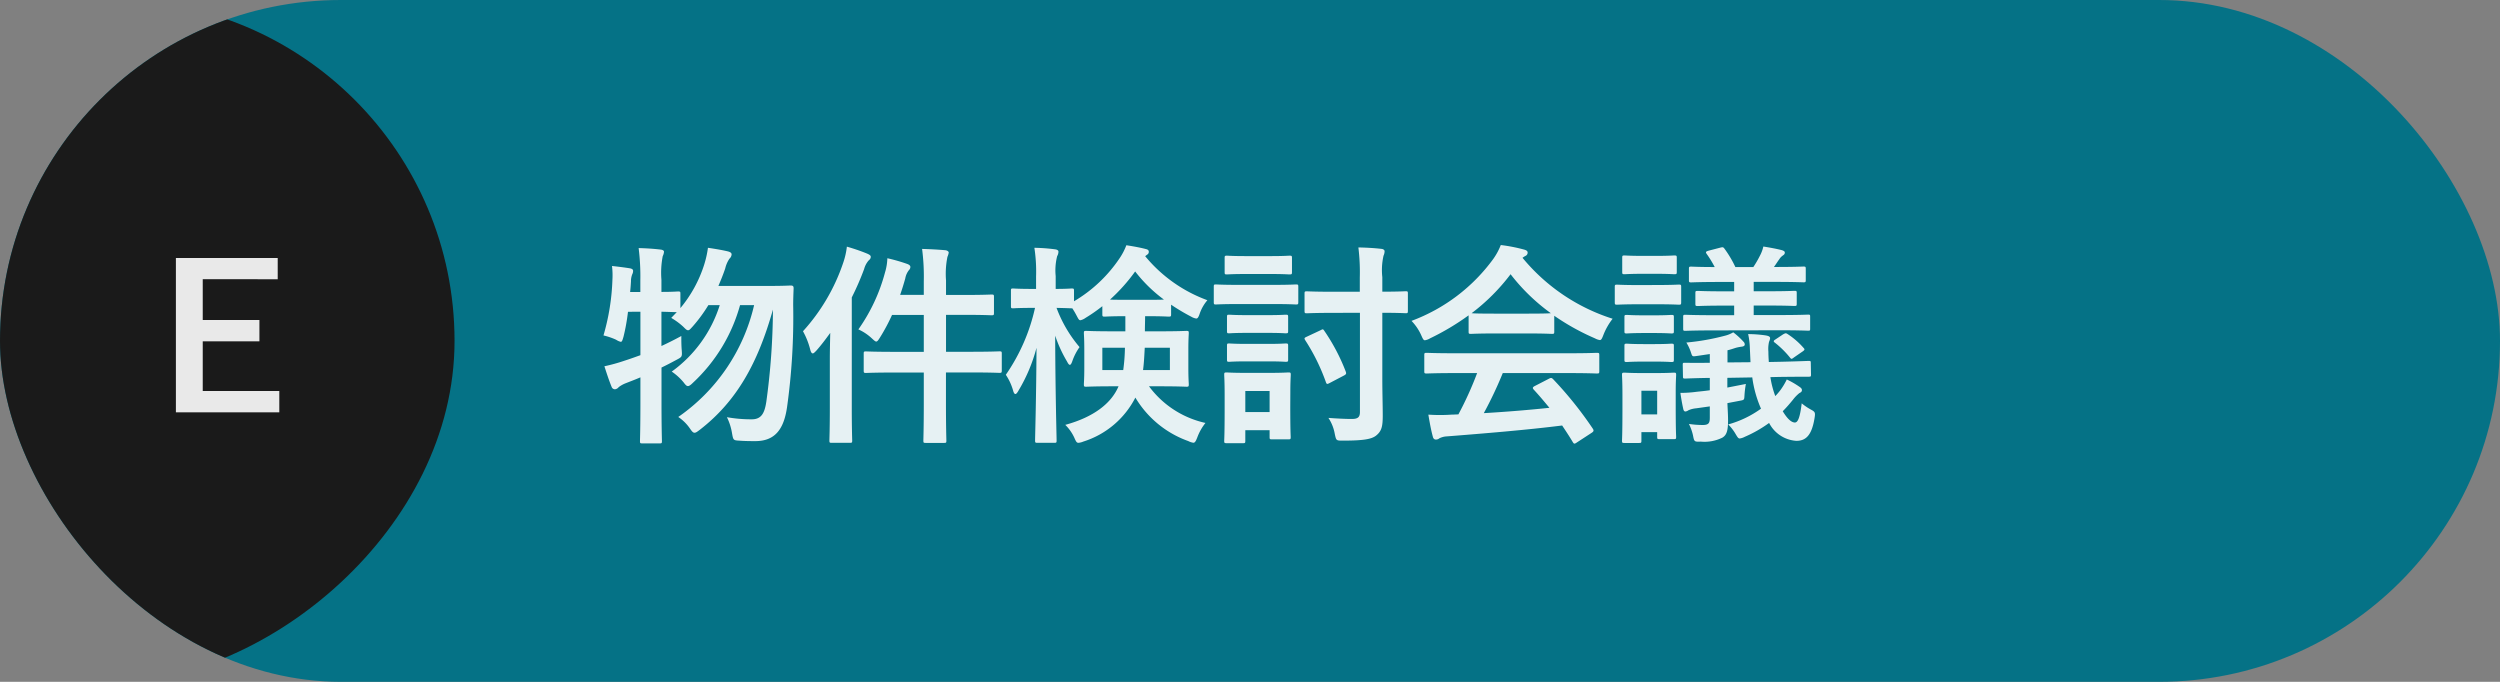
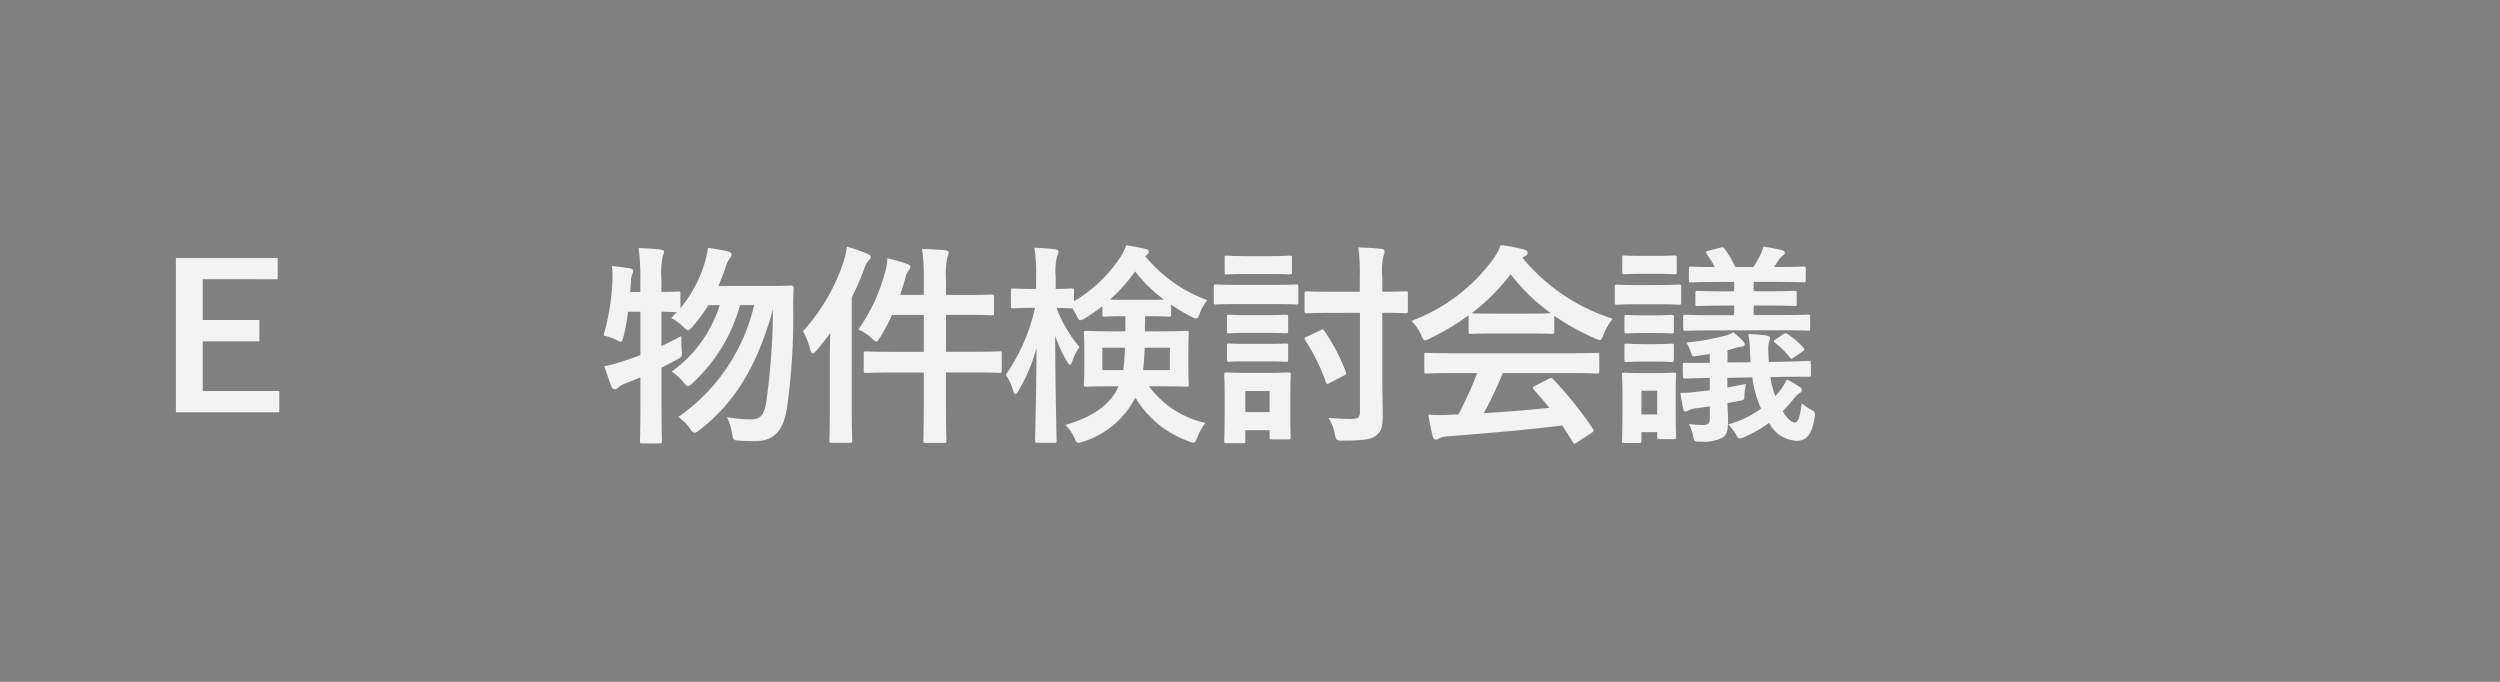
<svg xmlns="http://www.w3.org/2000/svg" width="176" height="48" viewBox="0 0 176 48">
  <rect x="0" y="0" width="176" height="48" fill="#808080" stroke="none" />
  <defs>
    <clipPath id="clip-path">
-       <rect id="長方形_92695" data-name="長方形 92695" width="49" height="48" rx="24" fill="#057286" />
-     </clipPath>
+       </clipPath>
  </defs>
  <g id="グループ_176192" data-name="グループ 176192" transform="translate(-1470 -1889)">
    <g id="グループ_175775" data-name="グループ 175775" transform="translate(1470 1889)">
      <g id="グループ_4568" data-name="グループ 4568">
-         <rect id="長方形_3906" data-name="長方形 3906" width="176" height="48" rx="24" fill="#057286" />
        <path id="パス_1363288" data-name="パス 1363288" d="M-39.915-8.055v3.06c-.375.135-.75.27-1.125.39a12.346,12.346,0,0,1-1.41.39c.15.465.33,1.02.51,1.455a.249.249,0,0,0,.24.165.386.386,0,0,0,.255-.15,2.059,2.059,0,0,1,.48-.27c.345-.135.705-.27,1.05-.42v1.86c0,1.695-.03,2.535-.03,2.625,0,.15.015.165.165.165h1.215c.15,0,.165-.015.165-.165,0-.075-.03-.93-.03-2.64V-4.125c.345-.165.69-.345,1.05-.54.405-.21.405-.225.375-.675-.03-.33-.03-.735-.03-1.005-.495.27-.96.5-1.4.705V-8.055c.6.015.93.03,1.08.03l-.39.405a4.764,4.764,0,0,1,.855.63c.165.165.24.24.33.24s.15-.075.315-.255A10.584,10.584,0,0,0-35.13-8.52h.8A9.163,9.163,0,0,1-37.71-3.84a3.925,3.925,0,0,1,.84.765c.135.18.21.255.3.255s.195-.075.36-.24A11.7,11.7,0,0,0-32.9-8.52h.99a13.2,13.2,0,0,1-5.34,7.875A3.063,3.063,0,0,1-36.42.18c.135.195.21.285.315.285s.195-.075.375-.21c2.595-2.01,4.08-4.68,5.145-8.46a49.146,49.146,0,0,1-.465,6.48c-.12.8-.345,1.245-1.02,1.245a9.66,9.66,0,0,1-1.755-.15A3.967,3.967,0,0,1-33.465.5c.09.5.09.5.555.525.39.03.81.03,1.08.03,1.335,0,2-.765,2.235-2.37a45.859,45.859,0,0,0,.435-7.215c0-.36.015-.765.03-1.17,0-.15-.045-.2-.21-.2-.09,0-.45.03-1.59.03h-3.495c.18-.42.345-.825.48-1.23a2.042,2.042,0,0,1,.3-.69.439.439,0,0,0,.15-.3c0-.105-.09-.165-.255-.21-.435-.105-1-.195-1.41-.255a7.041,7.041,0,0,1-.27,1.2A9.051,9.051,0,0,1-37.1-8.31V-9.33c0-.135-.015-.15-.165-.15-.075,0-.375.03-1.17.03V-10.3a6.161,6.161,0,0,1,.09-1.665.834.834,0,0,0,.09-.315c0-.075-.09-.135-.24-.15-.51-.06-.99-.09-1.545-.105a15.948,15.948,0,0,1,.12,2.265v.825h-.72c.03-.255.045-.495.06-.735a1.35,1.35,0,0,1,.09-.51.514.514,0,0,0,.06-.24c0-.09-.06-.15-.225-.18-.36-.06-.855-.12-1.26-.165a5.363,5.363,0,0,1,.03.96,15.8,15.8,0,0,1-.63,3.93,4.734,4.734,0,0,1,.885.3,1.061,1.061,0,0,0,.33.15c.09,0,.12-.105.195-.36a14.138,14.138,0,0,0,.315-1.755Zm19.95-1.185H-21.63c.135-.39.255-.78.36-1.155a1.292,1.292,0,0,1,.27-.6.3.3,0,0,0,.09-.21c0-.09-.075-.165-.255-.225a12.529,12.529,0,0,0-1.365-.39,3.807,3.807,0,0,1-.165,1A12.467,12.467,0,0,1-24.57-6.81a3.445,3.445,0,0,1,.93.615c.165.15.255.24.33.24s.15-.105.27-.3A13.242,13.242,0,0,0-22.2-7.83h2.235v2.6h-2.01c-1.47,0-1.965-.03-2.055-.03-.15,0-.165.015-.165.165v1.17c0,.165.015.18.165.18.09,0,.585-.03,2.055-.03h2.01v2.19c0,1.68-.03,2.505-.03,2.6,0,.15.015.165.165.165h1.29c.15,0,.165-.015.165-.165,0-.075-.03-.93-.03-2.61V-3.78h1.71c1.47,0,1.965.03,2.055.03.15,0,.165-.015.165-.18V-5.1c0-.15-.015-.165-.165-.165-.09,0-.585.03-2.055.03H-18.4v-2.6h1.275c1.365,0,1.83.03,1.92.03.165,0,.18-.015.18-.165V-9.1c0-.15-.015-.165-.18-.165-.09,0-.555.03-1.92.03H-18.4v-1.02a6.031,6.031,0,0,1,.1-1.665,1.143,1.143,0,0,0,.09-.3c0-.075-.105-.15-.24-.165-.525-.045-1.065-.075-1.635-.09a14.906,14.906,0,0,1,.12,2.265ZM-26.58-1.29c0,1.485-.03,2.205-.03,2.3,0,.15.015.165.165.165h1.275c.15,0,.165-.015.165-.165,0-.075-.03-.81-.03-2.3V-9.06a19.571,19.571,0,0,0,.87-2,1.522,1.522,0,0,1,.315-.6c.12-.1.15-.165.15-.27,0-.075-.075-.135-.24-.21a13.4,13.4,0,0,0-1.44-.495,5.265,5.265,0,0,1-.255,1.125,13.634,13.634,0,0,1-2.835,4.83,5.36,5.36,0,0,1,.51,1.29q.067.27.18.27c.06,0,.135-.075.255-.2.345-.39.66-.81.975-1.245-.015.645-.03,1.29-.03,1.83Zm14.445-7.035a13.3,13.3,0,0,1-2.055,4.71,3.936,3.936,0,0,1,.51,1.1c.045.18.105.255.165.255s.135-.09.225-.255a11.493,11.493,0,0,0,1.26-3c-.015,3.42-.1,6.285-.1,6.525,0,.15.015.165.18.165h1.17c.15,0,.165-.015.165-.165,0-.255-.09-3.45-.1-7.38a9.376,9.376,0,0,0,.84,1.83c.075.15.135.225.195.225s.12-.105.18-.285A3.9,3.9,0,0,1-9-5.565a9.185,9.185,0,0,1-1.62-2.76c.72.015.975.03,1.065.03h.045a5.057,5.057,0,0,1,.285.48c.135.255.18.36.285.36a.952.952,0,0,0,.36-.165,11.1,11.1,0,0,0,1.185-.825v.57c0,.15.015.165.18.165.09,0,.405-.03,1.365-.03h.075v1.065H-6.63c-1.335,0-1.8-.03-1.9-.03-.15,0-.165.015-.165.165,0,.09.03.39.03,1.14v1.32c0,.735-.03,1.035-.03,1.125,0,.165.015.18.165.18.1,0,.57-.03,1.9-.03h.375C-6.765-1.59-8.025-.63-10.005-.09A3.03,3.03,0,0,1-9.375.8c.12.27.165.375.3.375a1.151,1.151,0,0,0,.345-.09A6.2,6.2,0,0,0-5.07-2.01,7.128,7.128,0,0,0-1.35,1.05a1.2,1.2,0,0,0,.36.12c.12,0,.18-.12.285-.39A3.648,3.648,0,0,1-.135-.225,6.74,6.74,0,0,1-4.11-2.805h.735c1.35,0,1.815.03,1.9.03.15,0,.165-.015.165-.18,0-.09-.03-.39-.03-1.125V-5.4c0-.75.03-1.065.03-1.14,0-.15-.015-.165-.165-.165-.09,0-.555.03-1.9.03H-4.4c0-.33.015-.69.015-1.065h.21c1.035,0,1.35.03,1.44.03.165,0,.18-.015.18-.165V-8.55a14,14,0,0,0,1.41.84.983.983,0,0,0,.36.135c.105,0,.165-.105.255-.375A2.868,2.868,0,0,1,0-8.865a10.2,10.2,0,0,1-4.38-3.1l.135-.105a.22.22,0,0,0,.12-.2c0-.12-.075-.165-.2-.195-.4-.105-.81-.18-1.38-.27a4.289,4.289,0,0,1-.465.9A9.964,9.964,0,0,1-9.39-8.79v-.735c0-.15-.015-.165-.165-.165-.09,0-.36.03-1.125.03v-.9a4.08,4.08,0,0,1,.105-1.41.63.63,0,0,0,.09-.315c0-.09-.1-.15-.255-.165a12.655,12.655,0,0,0-1.44-.105,10.908,10.908,0,0,1,.12,2.01v.885h-.255c-.975,0-1.275-.03-1.365-.03-.135,0-.15.015-.15.165v1.05c0,.165.015.18.15.18.09,0,.39-.03,1.365-.03Zm6.345-.57c-.525,0-.855,0-1.065-.015a12.294,12.294,0,0,0,1.77-1.98A10.146,10.146,0,0,0-3.06-8.91c-.225.015-.555.015-1.11.015Zm3.15,4.95H-4.53c.06-.45.09-.96.12-1.575h1.77ZM-5.805-5.52a12.774,12.774,0,0,1-.12,1.575h-1.47V-5.52ZM10.74-7.98V-1c0,.36-.135.495-.57.495-.45,0-1.065-.03-1.65-.075A2.968,2.968,0,0,1,8.97.555c.1.465.1.465.57.465,1.455,0,2.01-.105,2.325-.345.4-.315.48-.645.48-1.41s-.03-1.62-.03-2.61V-7.98c1.125,0,1.56.03,1.65.03.135,0,.15-.015.15-.18v-1.2c0-.15-.015-.165-.15-.165-.09,0-.525.03-1.65.03v-1.02A4.6,4.6,0,0,1,12.4-12a.748.748,0,0,0,.075-.315c0-.075-.075-.15-.225-.165-.525-.06-1.08-.09-1.62-.1a14.466,14.466,0,0,1,.1,2.13v.99H8.895c-1.335,0-1.785-.03-1.89-.03-.15,0-.165.015-.165.165v1.2c0,.165.015.18.165.18.105,0,.555-.03,1.89-.03Zm-4.9,5.52c0-.7.03-1.065.03-1.155,0-.15-.015-.165-.165-.165-.1,0-.4.03-1.35.03H2.7c-.945,0-1.26-.03-1.335-.03-.165,0-.18.015-.18.165,0,.105.03.465.03,1.41v.99c0,1.815-.03,2.16-.03,2.25,0,.15.015.165.18.165h1.14c.15,0,.165-.015.165-.165V.285H4.38v.48c0,.15.015.165.165.165H5.7c.15,0,.165-.015.165-.165,0-.09-.03-.42-.03-2.16ZM4.38-2.475V-.99H2.67V-2.475ZM2.16-9.945c-1.11,0-1.47-.03-1.56-.03-.135,0-.15.015-.15.165v1.065c0,.165.015.18.15.18.09,0,.45-.03,1.56-.03h2.5c1.125,0,1.485.03,1.575.03.15,0,.165-.015.165-.18V-9.81c0-.15-.015-.165-.165-.165-.09,0-.45.03-1.575.03Zm.555-2.025c-.96,0-1.26-.03-1.335-.03-.15,0-.165.015-.165.165v.99c0,.15.015.165.165.165.075,0,.375-.03,1.335-.03h1.74c.93,0,1.23.03,1.32.03.165,0,.18-.015.18-.165v-.99c0-.15-.015-.165-.18-.165-.09,0-.39.03-1.32.03ZM7.005-6.3c-.2.09-.2.12-.105.27A13.983,13.983,0,0,1,8.34-3.105c.06.165.09.165.285.06l.975-.51c.18-.09.195-.15.135-.3a13.73,13.73,0,0,0-1.5-2.85c-.09-.135-.105-.135-.27-.045ZM2.775-7.815c-.885,0-1.155-.03-1.245-.03-.135,0-.15.015-.15.165V-6.7c0,.15.015.165.15.165.09,0,.36-.03,1.245-.03h1.5c.885,0,1.14.03,1.23.03.165,0,.18-.015.18-.165V-7.68c0-.15-.015-.165-.18-.165-.09,0-.345.03-1.23.03Zm0,2.025c-.885,0-1.155-.03-1.245-.03-.135,0-.15.015-.15.165v.96c0,.15.015.165.15.165.09,0,.36-.03,1.245-.03h1.5c.885,0,1.14.03,1.23.03.165,0,.18-.015.18-.165v-.96c0-.15-.015-.165-.18-.165-.09,0-.345.03-1.23.03ZM18.99-3.735a24.232,24.232,0,0,1-1.32,2.91c-.165,0-.33.015-.48.015a11.893,11.893,0,0,1-1.635,0c.09.525.18,1.05.315,1.545.03.135.105.21.21.21a.378.378,0,0,0,.255-.09,1.332,1.332,0,0,1,.54-.135c2.55-.2,5.61-.45,8.1-.765.24.36.5.75.75,1.17.045.075.075.105.12.105s.09-.03.18-.09L27.06.465c.15-.1.15-.165.075-.285a26.472,26.472,0,0,0-2.79-3.48c-.105-.105-.15-.12-.315-.03l-.96.495c-.18.09-.195.15-.09.27.405.435.75.855,1.1,1.275-1.425.15-3.06.285-4.62.375a28.083,28.083,0,0,0,1.335-2.82h4.635c1.41,0,1.89.03,1.98.03.165,0,.18-.015.18-.165V-4.995c0-.15-.015-.165-.18-.165-.09,0-.57.03-1.98.03H17.43c-1.41,0-1.89-.03-1.98-.03-.165,0-.18.015-.18.165V-3.87c0,.15.015.165.18.165.09,0,.57-.03,1.98-.03Zm-.6-2.925c0,.15.015.165.165.165.09,0,.495-.03,1.695-.03h2.31c1.2,0,1.605.03,1.695.03.15,0,.165-.015.165-.165V-7.77a16.526,16.526,0,0,0,2.865,1.59,1.032,1.032,0,0,0,.345.12c.1,0,.15-.1.255-.375A4.455,4.455,0,0,1,28.53-7.56a13.508,13.508,0,0,1-6.345-4.29,1.276,1.276,0,0,1,.21-.135.247.247,0,0,0,.15-.24c0-.1-.09-.165-.27-.21a11.5,11.5,0,0,0-1.62-.315,4.473,4.473,0,0,1-.525.975A12.52,12.52,0,0,1,14.37-7.41a3.507,3.507,0,0,1,.675.99c.12.27.165.375.27.375a.983.983,0,0,0,.36-.135A17.544,17.544,0,0,0,18.39-7.8Zm1.86-1.26c-1.1,0-1.515-.015-1.65-.03a14,14,0,0,0,2.745-2.745A13.667,13.667,0,0,0,24.18-7.95c-.165.015-.615.03-1.62.03ZM40.29-3.465c1.365-.015,1.9-.015,2.055-.015.135,0,.15-.015.15-.15l-.015-.795c0-.15,0-.165-.15-.165s-.675.03-2.04.06l-.765.015c-.015-.225-.03-.465-.03-.72a2.265,2.265,0,0,1,.045-.7.823.823,0,0,0,.075-.255c0-.12-.12-.165-.33-.2a8.972,8.972,0,0,0-1.215-.09,5.258,5.258,0,0,1,.12.99l.045.99-1.62.015V-5.34c.195-.045.375-.105.555-.165a2.977,2.977,0,0,1,.45-.09c.12-.015.21-.06.21-.15a.264.264,0,0,0-.09-.2,5.156,5.156,0,0,0-.72-.66,2.149,2.149,0,0,1-.585.24,16.34,16.34,0,0,1-2.715.48,3.267,3.267,0,0,1,.33.72c.09.27.09.27.405.225l.915-.135v.615c-1.14.015-1.6,0-1.74,0-.15,0-.165,0-.165.15l.015.795c0,.15.015.165.15.165s.585-.03,1.74-.045v.87c-.315.045-.615.075-.915.105A8.438,8.438,0,0,1,33.3-2.34c.045.33.12.765.195,1.1.03.165.09.21.165.21a.492.492,0,0,0,.21-.09,1.741,1.741,0,0,1,.54-.135l.96-.135v.8c0,.39-.09.51-.51.51a6.554,6.554,0,0,1-.96-.075,3.518,3.518,0,0,1,.285.795c.09.465.09.465.555.45A2.823,2.823,0,0,0,36.255.81c.3-.18.4-.48.4-1.23,0-.39-.03-.78-.045-1.2l.945-.18c.24-.045.24-.075.255-.345a6.7,6.7,0,0,1,.1-.825l-1.305.255V-3.4l1.755-.03a8.13,8.13,0,0,0,.615,2.2,7.2,7.2,0,0,1-2.31,1.11,3.177,3.177,0,0,1,.495.63c.15.255.21.36.315.36a1.081,1.081,0,0,0,.36-.12,8.807,8.807,0,0,0,1.71-.975,2.317,2.317,0,0,0,1.92,1.26c.675,0,1.08-.4,1.275-1.575.075-.45.045-.465-.315-.66a4.051,4.051,0,0,1-.585-.405c-.12,1.005-.27,1.35-.48,1.35s-.495-.195-.855-.795c.27-.27.5-.54.72-.81a2.663,2.663,0,0,1,.45-.465c.12-.06.18-.105.18-.21,0-.09-.045-.15-.18-.24a6.222,6.222,0,0,0-.885-.51,4.7,4.7,0,0,1-.45.75,4.478,4.478,0,0,1-.36.42,6.671,6.671,0,0,1-.345-1.335ZM40.245-6.75c1.44,0,1.95.03,2.04.03.15,0,.15-.015.15-.165v-.8c0-.15,0-.165-.15-.165-.09,0-.6.03-2.04.03H38.46V-8.49h1.005c1.335,0,1.77.03,1.86.03.15,0,.165-.015.165-.165v-.75c0-.135-.015-.15-.165-.15-.09,0-.525.03-1.86.03H38.46v-.66h1.5c1.41,0,1.9.03,2,.03.15,0,.165-.015.165-.165v-.78c0-.15-.015-.165-.165-.165-.09,0-.585.03-2,.03h-.075c.135-.18.24-.36.375-.54a.892.892,0,0,1,.255-.27c.09-.06.135-.105.135-.21,0-.075-.075-.12-.21-.165-.42-.105-.84-.18-1.3-.255A2.58,2.58,0,0,1,38.9-12a7.284,7.284,0,0,1-.465.8H37.17a7.7,7.7,0,0,0-.765-1.29c-.09-.12-.12-.12-.3-.075l-.81.21c-.195.06-.24.09-.15.225a7.437,7.437,0,0,1,.57.93c-1.125,0-1.56-.03-1.65-.03-.15,0-.165.015-.165.165v.78c0,.15.015.165.165.165.1,0,.585-.03,2-.03h1.02v.66h-.69c-1.335,0-1.77-.03-1.86-.03-.165,0-.18.015-.18.15v.75c0,.15.015.165.18.165.09,0,.525-.03,1.86-.03h.69v.675h-1.4c-1.44,0-1.95-.03-2.04-.03-.135,0-.15.015-.15.165v.8c0,.15.015.165.15.165.09,0,.6-.03,2.04-.03ZM32.97-2.445c0-.7.03-1.065.03-1.155,0-.15-.015-.165-.165-.165-.1,0-.42.03-1.38.03h-.72c-.96,0-1.275-.03-1.365-.03-.165,0-.18.015-.18.165,0,.09.03.465.03,1.41v.96c0,1.815-.03,2.16-.03,2.25,0,.15.015.165.18.165h1.02c.15,0,.165-.015.165-.165V.42h1.11V.75c0,.15.015.165.165.165h1C32.985.915,33,.9,33,.75c0-.09-.03-.42-.03-2.16ZM31.665-2.49V-.825h-1.11V-2.49ZM30.45-9.93c-1.155,0-1.515-.03-1.605-.03-.15,0-.165.015-.165.165V-8.73c0,.165.015.18.165.18.09,0,.45-.03,1.605-.03h1.14c1.14,0,1.515.03,1.6.03.15,0,.165-.015.165-.18V-9.8c0-.15-.015-.165-.165-.165-.09,0-.465.03-1.6.03Zm.285-2.055c-.975,0-1.275-.03-1.365-.03-.15,0-.165.015-.165.165v.99c0,.15.015.165.165.165.09,0,.39-.03,1.365-.03h.78c.96,0,1.26.03,1.35.03.165,0,.18-.015.18-.165v-.99c0-.15-.015-.165-.18-.165-.09,0-.39.03-1.35.03ZM30.8-7.8c-.915,0-1.185-.03-1.275-.03-.15,0-.165.015-.165.165v.975c0,.15.015.165.165.165.09,0,.36-.03,1.275-.03h.6c.9,0,1.17.03,1.26.03.165,0,.18-.015.18-.165v-.975c0-.15-.015-.165-.18-.165-.09,0-.36.03-1.26.03Zm0,2.025c-.915,0-1.185-.03-1.275-.03-.15,0-.165.015-.165.165v.96c0,.15.015.165.165.165.09,0,.36-.03,1.275-.03h.6c.9,0,1.17.03,1.26.03.165,0,.18-.015.18-.165v-.96c0-.15-.015-.165-.18-.165-.09,0-.36.03-1.26.03Zm9.195-.33c-.15.09-.165.15-.03.24a6.62,6.62,0,0,1,1.035,1.02c.06.075.09.105.12.105.045,0,.09-.03.165-.09l.63-.435c.15-.105.15-.15.045-.255a5.345,5.345,0,0,0-1.11-.96c-.135-.09-.165-.06-.315.015Z" transform="translate(85 30)" fill="#fff" opacity="0.9" />
      </g>
    </g>
    <g id="マスクグループ_38576" data-name="マスクグループ 38576" transform="translate(1470 1889)" clip-path="url(#clip-path)">
-       <rect id="長方形_92696" data-name="長方形 92696" width="48" height="48" rx="24" transform="translate(-16 48) rotate(-90)" fill="#1a1a1a" />
-     </g>
+       </g>
    <path id="パス_1363289" data-name="パス 1363289" d="M3.934-10.836H-3.234V.028h7.28v-1.5h-5.39v-3.5h3.99v-1.5h-3.99v-2.87H3.934Z" transform="translate(1485.617 1918)" fill="#fff" opacity="0.9" />
  </g>
</svg>